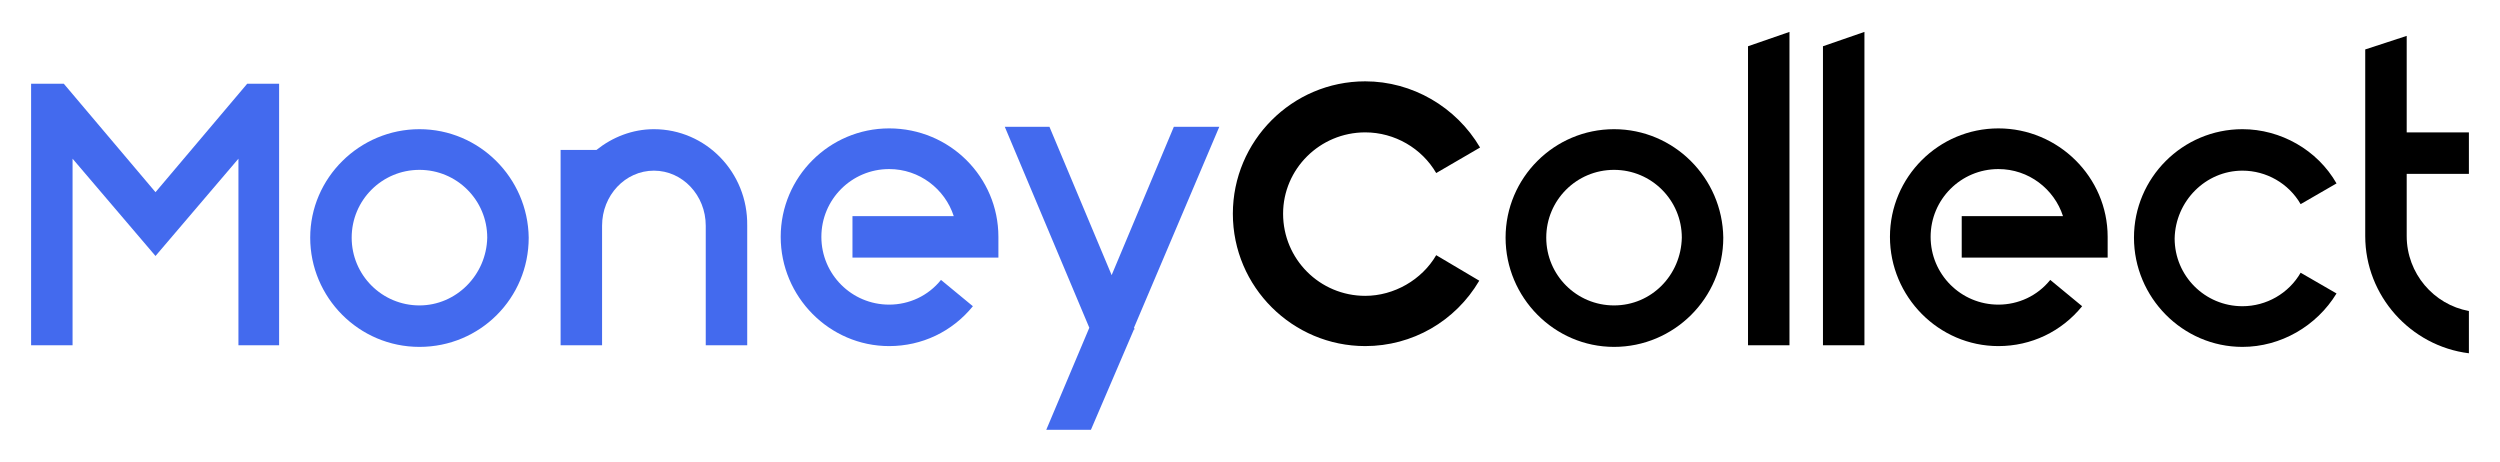
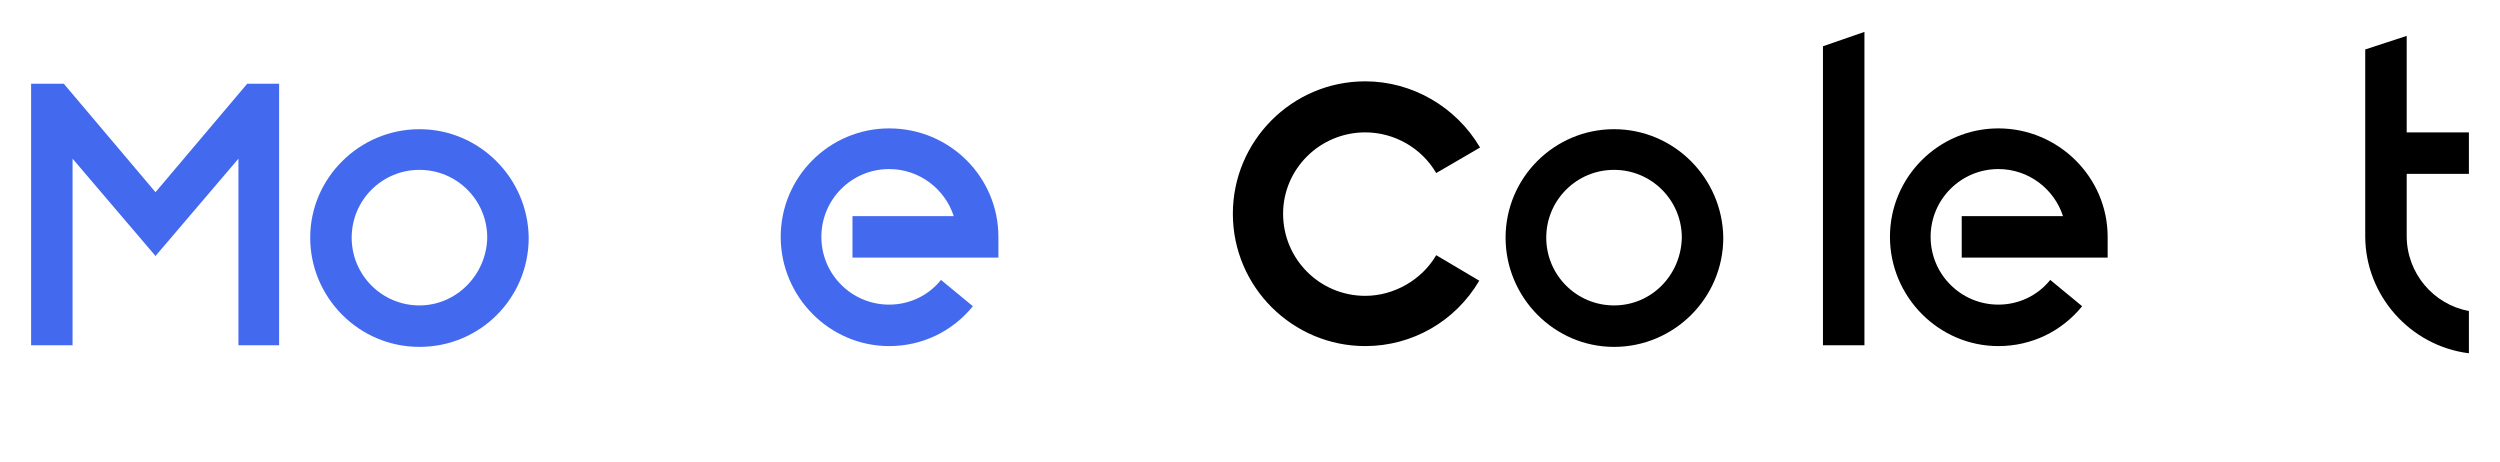
<svg xmlns="http://www.w3.org/2000/svg" version="1.1" id="图层_1" x="0px" y="0px" viewBox="0 0 313.5 57.9" style="enable-background:new 0 0 313.5 57.9;" xml:space="preserve">
  <style type="text/css">
	.st0{fill:#436AEE;}
</style>
  <g>
    <path d="M250.6,16.1c-7.5,0-13.6,6.1-13.6,13.6c0,7.5,6.1,13.7,13.6,13.7c4.1,0,7.9-1.8,10.5-5l-4-3.3c-1.6,2-4,3.1-6.5,3.1   c-4.7,0-8.5-3.8-8.5-8.5c0-4.7,3.8-8.5,8.5-8.5c3.8,0,7,2.5,8.1,5.9h-12.7v5.2h18.3v-2.6C264.3,22.2,258.1,16.1,250.6,16.1z" />
    <path d="M202.4,16.2c-7.5,0-13.6,6.1-13.6,13.6c0,7.5,6.1,13.7,13.6,13.7c7.5,0,13.7-6.1,13.7-13.7C216,22.3,209.9,16.2,202.4,16.2   z M202.4,38.3c-4.7,0-8.5-3.8-8.5-8.5c0-4.7,3.8-8.5,8.5-8.5c4.7,0,8.5,3.8,8.5,8.5C210.8,34.5,207.1,38.3,202.4,38.3z" />
    <path d="M171.2,16.6c3.7,0,7.1,2,8.9,5.1l5.5-3.2c-3-5.1-8.5-8.3-14.4-8.3c-9.2,0-16.6,7.5-16.6,16.6c0,9.2,7.5,16.6,16.6,16.6   c5.9,0,11.3-3.1,14.3-8.2l-5.4-3.2c-1.8,3.1-5.3,5.1-8.9,5.1c-5.7,0-10.3-4.6-10.3-10.3C160.9,21.2,165.5,16.6,171.2,16.6z" />
-     <polygon points="219.2,43.3 224.4,43.3 224.4,4 219.2,5.8  " />
    <polygon points="228.6,43.3 233.8,43.3 233.8,4 228.6,5.8  " />
-     <path d="M281.2,21.4c3,0,5.8,1.6,7.3,4.2L293,23c-2.4-4.2-7-6.8-11.8-6.8c-7.5,0-13.6,6.1-13.6,13.6c0,7.5,6.1,13.7,13.6,13.7   c4.8,0,9.3-2.6,11.8-6.7l-4.5-2.6c-1.5,2.6-4.3,4.2-7.3,4.2c-4.7,0-8.5-3.8-8.5-8.5C272.8,25.2,276.6,21.4,281.2,21.4z" />
    <path d="M301.8,29.6v-7.8h7.8v-5.2h-7.8V4.5l-5.2,1.7v23.4c0,7.5,5.7,13.8,13,14.7V39C305.2,38.2,301.8,34.3,301.8,29.6z" />
  </g>
  <g>
    <path class="st0" d="M111.5,16.1c-7.5,0-13.6,6.1-13.6,13.6c0,7.5,6.1,13.7,13.6,13.7c4.1,0,7.9-1.8,10.5-5l-4-3.3   c-1.6,2-4,3.1-6.5,3.1c-4.7,0-8.5-3.8-8.5-8.5c0-4.7,3.8-8.5,8.5-8.5c3.8,0,7,2.5,8.1,5.9h-12.7v5.2h18.3v-2.6   C125.2,22.2,119.1,16.1,111.5,16.1z" />
    <path class="st0" d="M52.6,16.2c-7.5,0-13.7,6.1-13.7,13.6c0,7.5,6.1,13.7,13.7,13.7s13.7-6.1,13.7-13.7   C66.2,22.3,60.1,16.2,52.6,16.2z M52.6,38.3c-4.7,0-8.5-3.8-8.5-8.5c0-4.7,3.8-8.5,8.5-8.5c4.7,0,8.5,3.8,8.5,8.5   C61,34.5,57.2,38.3,52.6,38.3z" />
-     <path class="st0" d="M82,16.2c-2.7,0-5.2,1-7.2,2.6h-4.5v9.5v3.4v11.6h5.2V31.7v-3.4c0-3.8,2.9-6.9,6.5-6.9s6.5,3.1,6.5,6.9v15h5.2   v-15C93.8,21.6,88.5,16.2,82,16.2z" />
    <polygon class="st0" points="19.5,24.1 8,10.5 3.9,10.5 3.9,43.3 9.1,43.3 9.1,19.9 19.5,32.1 29.9,19.9 29.9,43.3 35,43.3    35,10.5 31,10.5  " />
-     <polygon class="st0" points="152.9,15.9 147.2,15.9 139.4,34.5 131.6,15.9 126,15.9 136.6,41.1 131.2,53.9 136.8,53.9 142.2,41.3    142.3,41.3 142.2,41.1  " />
  </g>
</svg>